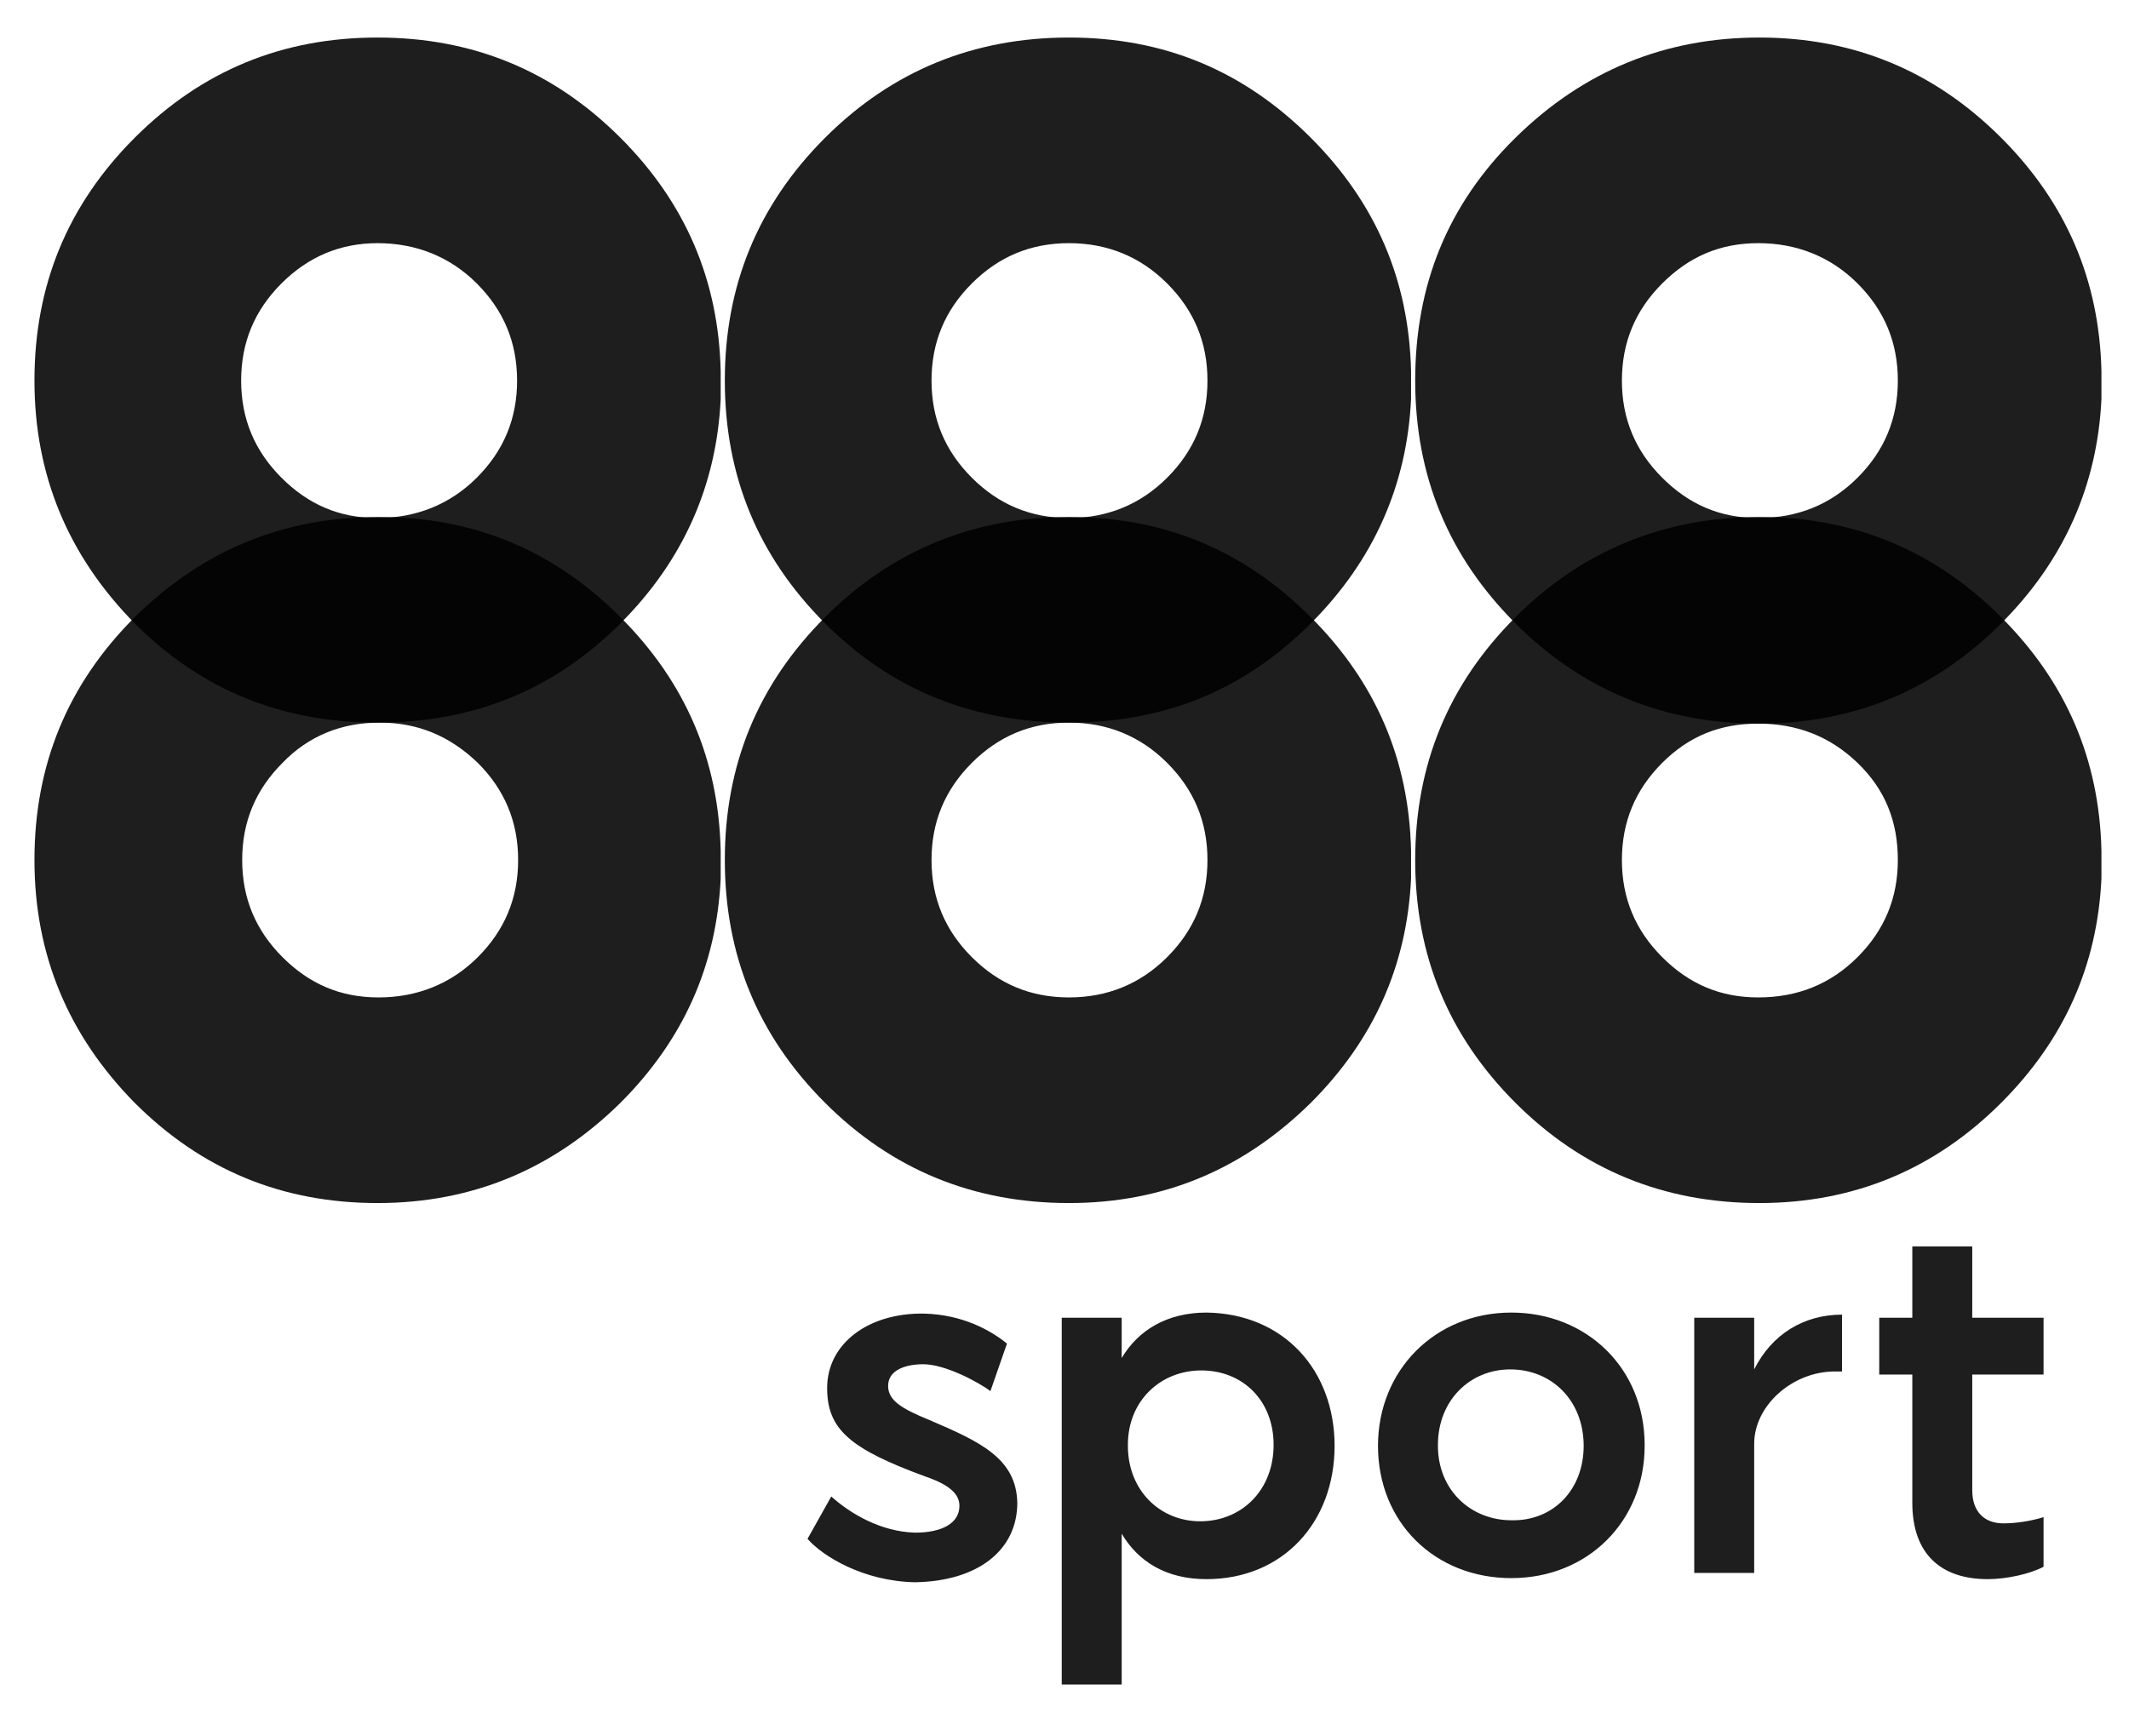
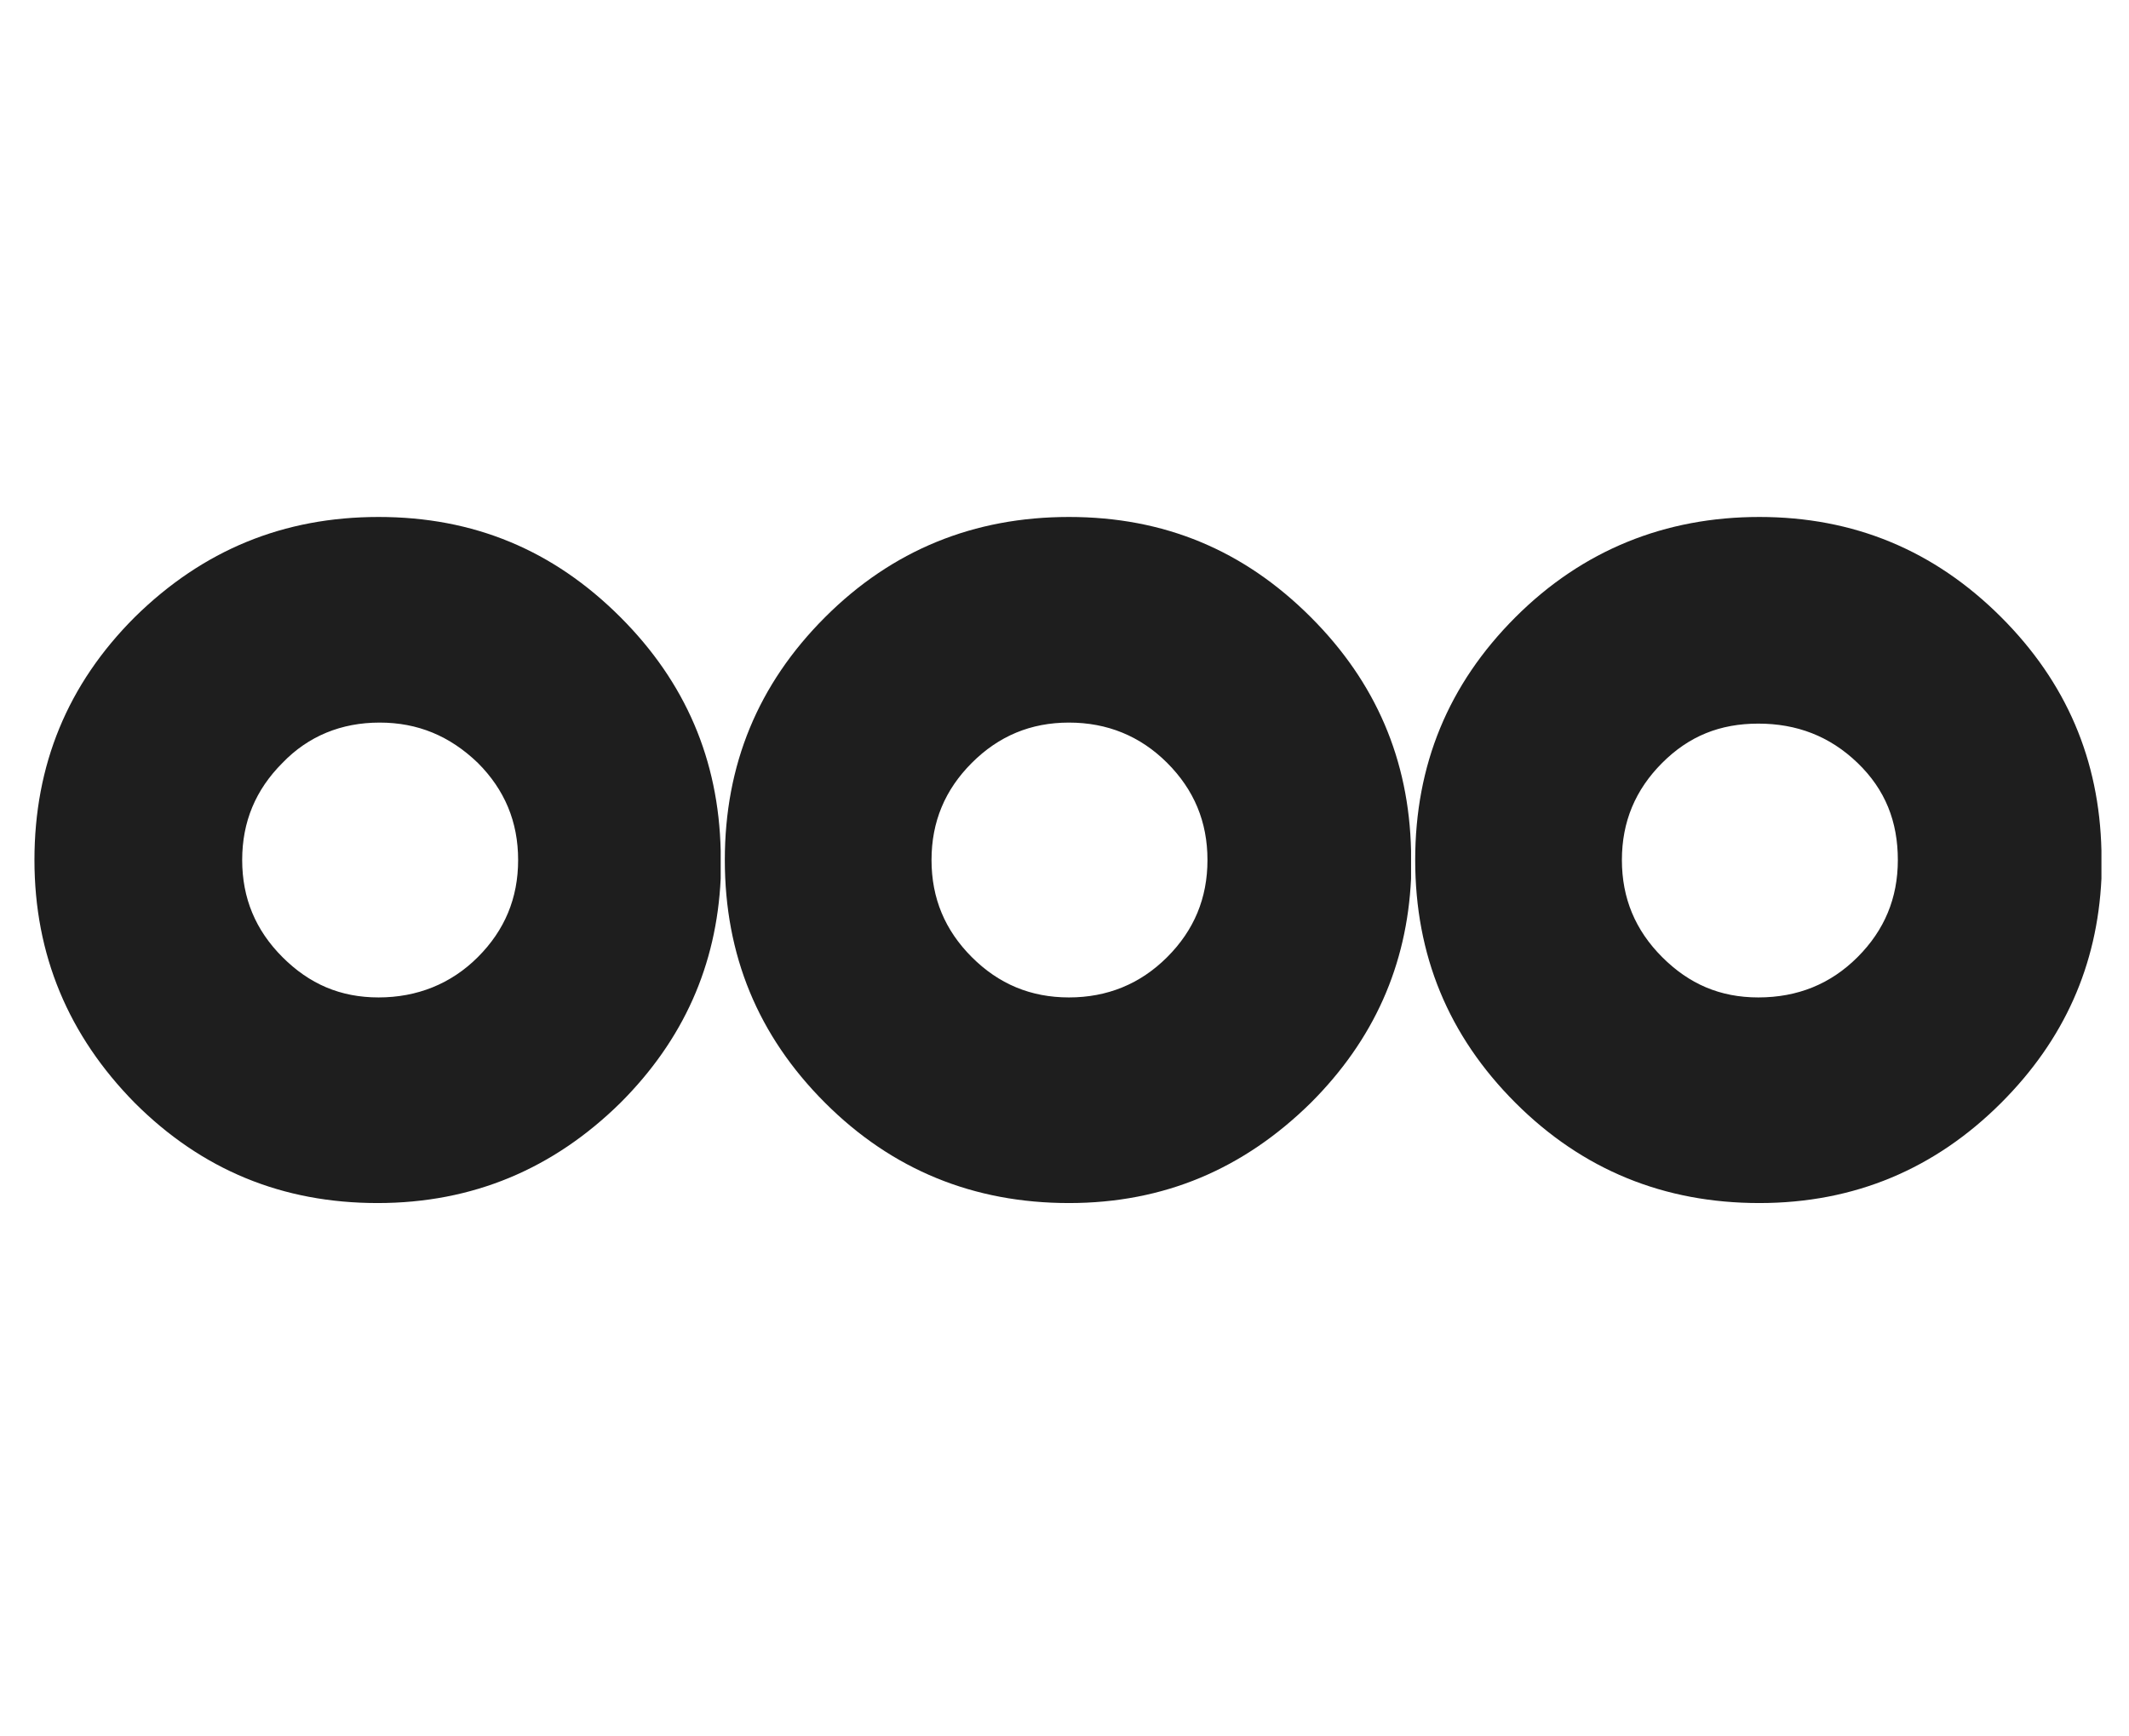
<svg xmlns="http://www.w3.org/2000/svg" width="100%" height="100%" viewBox="0 0 309 252" version="1.1" xml:space="preserve" style="fill-rule:evenodd;clip-rule:evenodd;stroke-linejoin:round;stroke-miterlimit:2;">
-   <rect x="0" y="0" width="308.005" height="251.207" style="fill:none;" />
  <g>
    <path d="M90.05,89.6C80.3,79.85 68.75,75.05 54.95,75.05C41.15,75.05 29.45,79.85 19.55,89.6C9.8,99.35 5,111.05 5,124.85C5,138.65 9.95,150.35 19.55,160.1C29.3,169.85 41,174.65 54.8,174.65C68.6,174.65 80.3,169.7 90.05,160.1C99.2,150.95 104,140.15 104.6,127.55L104.6,123.5C104.3,110.3 99.5,99.05 90.05,89.6ZM69.35,138.95C65.45,142.85 60.5,144.8 54.95,144.8C49.4,144.8 44.9,142.85 41,138.95C37.1,135.05 35.15,130.4 35.15,124.85C35.15,119.3 37.1,114.65 41,110.75C44.75,106.85 49.55,104.9 55.1,104.9C60.65,104.9 65.3,106.85 69.35,110.75C73.25,114.65 75.2,119.3 75.2,124.85C75.2,130.4 73.25,135.05 69.35,138.95ZM190.25,89.6C180.5,79.85 168.95,75.05 155.15,75.05C141.35,75.05 129.5,79.85 119.75,89.6C110,99.35 105.2,111.05 105.2,124.85C105.2,138.65 110,150.35 119.75,160.1C129.5,169.85 141.35,174.65 155.15,174.65C168.95,174.65 180.5,169.7 190.25,160.1C199.4,150.95 204.2,140.15 204.8,127.55L204.8,123.5C204.5,110.3 199.7,99.05 190.25,89.6ZM169.4,138.95C165.5,142.85 160.7,144.8 155.15,144.8C149.6,144.8 144.95,142.85 141.05,138.95C137.15,135.05 135.2,130.4 135.2,124.85C135.2,119.3 137.15,114.65 141.05,110.75C144.95,106.85 149.6,104.9 155.15,104.9C160.7,104.9 165.5,106.85 169.4,110.75C173.3,114.65 175.25,119.3 175.25,124.85C175.25,130.4 173.3,135.05 169.4,138.95ZM290.45,89.6C280.7,79.85 269,75.05 255.35,75.05C241.7,75.05 229.7,79.85 219.95,89.6C210.2,99.35 205.4,111.05 205.4,124.85C205.4,138.65 210.2,150.35 219.95,160.1C229.7,169.85 241.55,174.65 255.35,174.65C269.15,174.65 280.85,169.7 290.45,160.1C299.6,150.95 304.4,140.15 305,127.55L305,123.5C304.7,110.3 299.9,99.05 290.45,89.6ZM269.6,138.95C265.7,142.85 260.9,144.8 255.2,144.8C249.65,144.8 245.15,142.85 241.25,138.95C237.35,135.05 235.4,130.4 235.4,124.85C235.4,119.3 237.35,114.65 241.25,110.75C245.15,106.85 249.65,105.05 255.2,105.05C260.75,105.05 265.55,106.85 269.6,110.75C273.65,114.65 275.45,119.3 275.45,124.85C275.45,130.4 273.5,135.05 269.6,138.95Z" style="fill-opacity:0.88;fill-rule:nonzero;" />
-     <path d="M90.05,20C80.3,10.25 68.6,5.45 54.8,5.45C41,5.45 29.3,10.25 19.55,20C9.8,29.75 5,41.45 5,55.25C5,69.05 9.95,80.75 19.55,90.5C29.3,100.25 41,104.9 54.8,104.9C68.6,104.9 80.3,100.25 90.05,90.5C99.2,81.35 104,70.4 104.6,57.95L104.6,53.9C104.3,40.7 99.5,29.45 90.05,20ZM69.2,69.35C65.3,73.25 60.35,75.2 54.8,75.2C49.25,75.2 44.75,73.25 40.85,69.35C36.95,65.45 35,60.8 35,55.25C35,49.7 36.95,45.05 40.85,41.15C44.75,37.25 49.4,35.3 54.8,35.3C60.35,35.3 65.3,37.25 69.2,41.15C73.1,45.05 75.05,49.7 75.05,55.25C75.05,60.8 73.1,65.45 69.2,69.35ZM190.25,20C180.5,10.25 168.95,5.45 155.15,5.45C141.35,5.45 129.5,10.25 119.75,20C110,29.75 105.2,41.45 105.2,55.25C105.2,69.05 110,80.75 119.75,90.5C129.5,100.25 141.35,104.9 155.15,104.9C168.95,104.9 180.5,100.25 190.25,90.5C199.4,81.35 204.2,70.4 204.8,57.95L204.8,53.9C204.5,40.7 199.7,29.45 190.25,20ZM169.4,69.35C165.5,73.25 160.7,75.2 155.15,75.2C149.6,75.2 144.95,73.25 141.05,69.35C137.15,65.45 135.2,60.8 135.2,55.25C135.2,49.7 137.15,45.05 141.05,41.15C144.95,37.25 149.6,35.3 155.15,35.3C160.7,35.3 165.5,37.25 169.4,41.15C173.3,45.05 175.25,49.7 175.25,55.25C175.25,60.8 173.3,65.45 169.4,69.35ZM290.45,20C280.7,10.25 269,5.45 255.35,5.45C241.7,5.45 229.85,10.25 219.95,20C210.05,29.75 205.4,41.45 205.4,55.25C205.4,69.05 210.2,80.75 219.95,90.5C229.7,100.25 241.55,105.05 255.35,105.05C269.15,105.05 280.85,100.1 290.45,90.5C299.6,81.35 304.4,70.4 305,57.95L305,53.9C304.7,40.7 299.9,29.45 290.45,20ZM269.6,69.35C265.7,73.25 260.9,75.2 255.2,75.2C249.65,75.2 245.15,73.25 241.25,69.35C237.35,65.45 235.4,60.8 235.4,55.25C235.4,49.7 237.35,45.05 241.25,41.15C245.15,37.25 249.65,35.3 255.2,35.3C260.75,35.3 265.7,37.25 269.6,41.15C273.5,45.05 275.45,49.7 275.45,55.25C275.45,60.8 273.5,65.45 269.6,69.35ZM117.2,223.4L120.65,217.25C123.5,219.8 127.85,222.35 132.8,222.5C136.7,222.5 139.25,221.15 139.25,218.6C139.25,216.95 137.9,215.6 134.45,214.4C123.35,210.35 120.05,207.5 120.05,201.5C120.05,195.05 126.05,190.55 134.15,190.7C139.7,190.85 143.75,193.1 146.15,195.05L143.75,201.95C141.95,200.6 137.15,198.05 134,198.05C131.6,198.05 128.9,198.8 128.9,201.2C128.9,203.3 130.85,204.5 134.9,206.15C142.25,209.3 147.5,211.7 147.65,218.15C147.65,225.05 141.95,229.55 132.8,229.7C125.3,229.55 119.45,225.95 117.2,223.4ZM175.1,190.55C169.4,190.55 165.2,193.1 162.8,197.15L162.8,191.3L154.1,191.3L154.1,244.55L162.8,244.55L162.8,222.65C165.2,226.7 169.25,229.25 175.1,229.25C186.2,229.25 193.7,221 193.7,209.9C193.7,198.95 186.35,190.7 175.1,190.55ZM174.2,220.85C168.35,220.85 163.7,216.35 163.7,209.9L163.7,209.75C163.7,203.3 168.5,198.95 174.35,198.95C180.35,198.95 184.85,203.3 184.85,209.75C184.85,216.35 180.2,220.85 174.2,220.85ZM219.35,190.55C208.25,190.55 200,198.95 200,209.9C200,221 208.25,229.1 219.35,229.1C230.45,229.1 238.7,220.85 238.7,209.9L238.7,209.75C238.7,198.65 230.3,190.55 219.35,190.55ZM219.35,220.7C213.5,220.7 208.7,216.35 208.7,209.9L208.7,209.75C208.7,203.3 213.35,198.8 219.2,198.8C225.2,198.8 229.85,203.3 229.85,209.9C229.85,216.35 225.35,220.85 219.35,220.7ZM245.9,191.3L254.6,191.3L254.6,198.8C257.15,193.7 261.8,190.85 267.35,190.85L267.35,199.1L266.3,199.1C260.15,199.1 254.6,204.05 254.6,209.6L254.6,228.35L245.9,228.35L245.9,191.3ZM277.55,218.15L277.55,199.55L272.75,199.55L272.75,191.3L277.55,191.3L277.55,180.95L286.25,180.95L286.25,191.3L296.6,191.3L296.6,199.55L286.25,199.55L286.25,216.35C286.25,219.5 288.05,221.15 290.75,221.15C292.55,221.15 294.65,220.85 296.6,220.25L296.6,227.45C294.65,228.5 291.2,229.25 288.5,229.25C281.75,229.25 277.55,225.65 277.55,218.15Z" style="fill-opacity:0.88;fill-rule:nonzero;" />
  </g>
</svg>